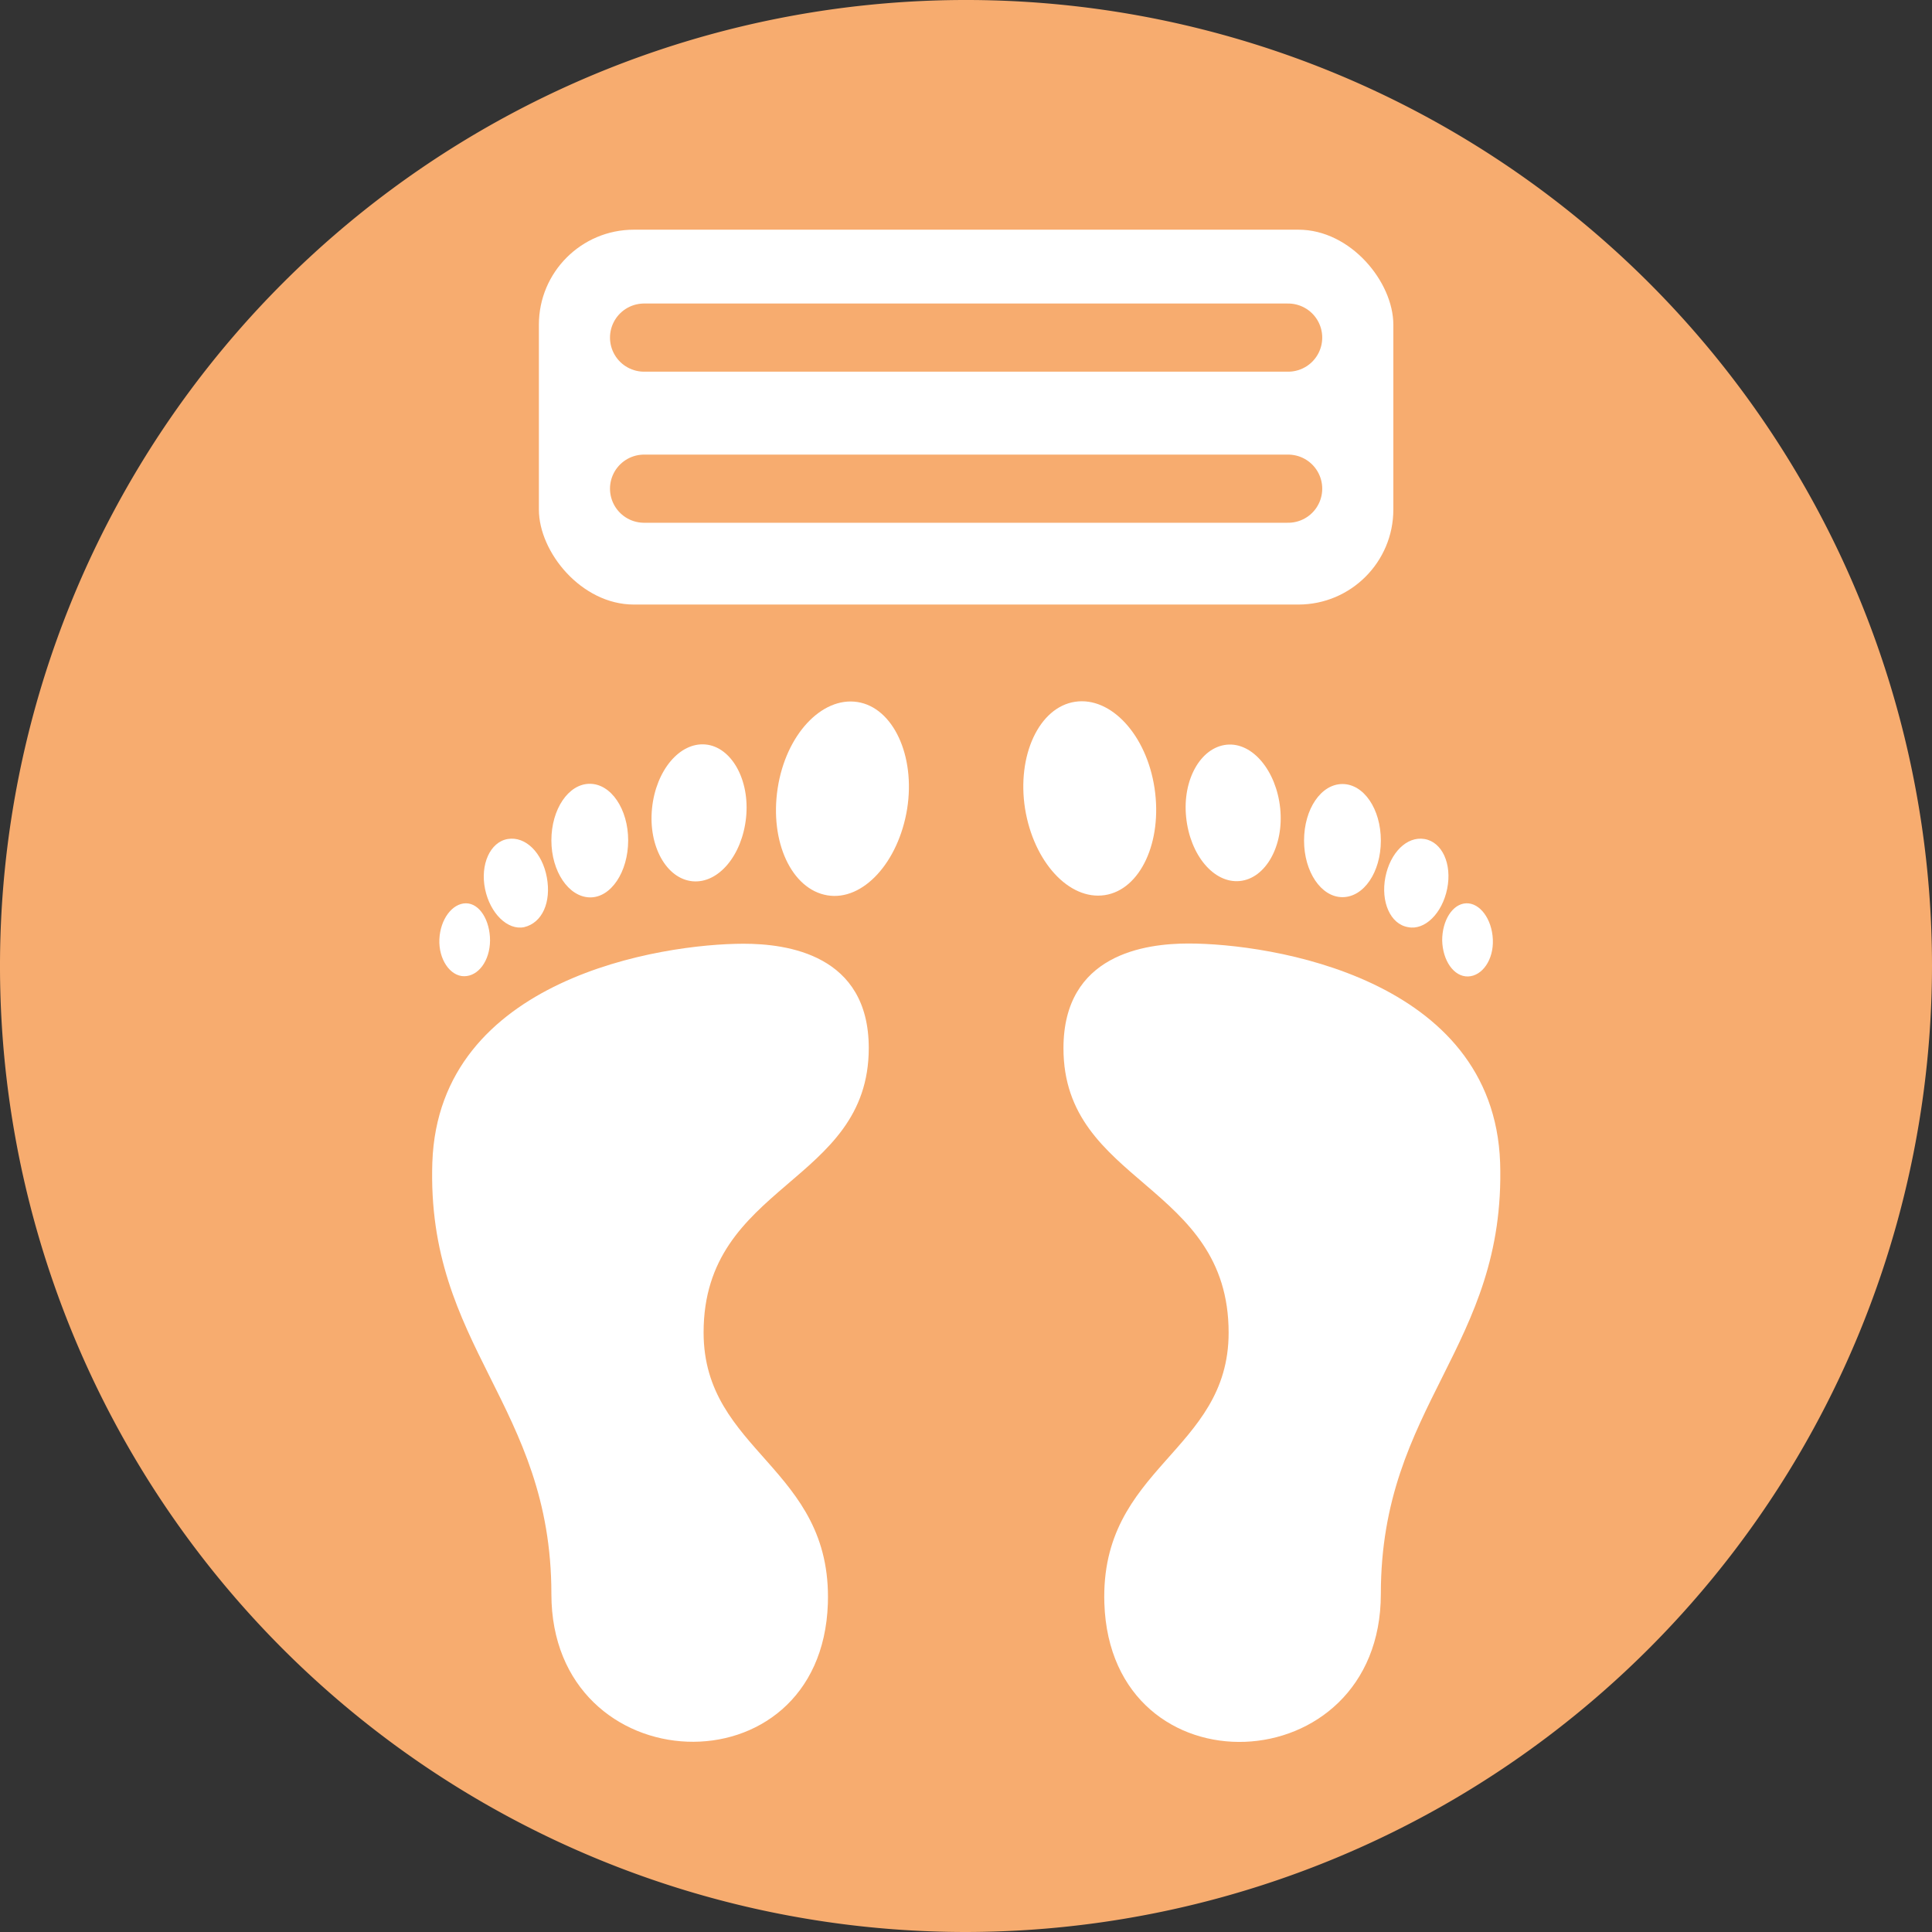
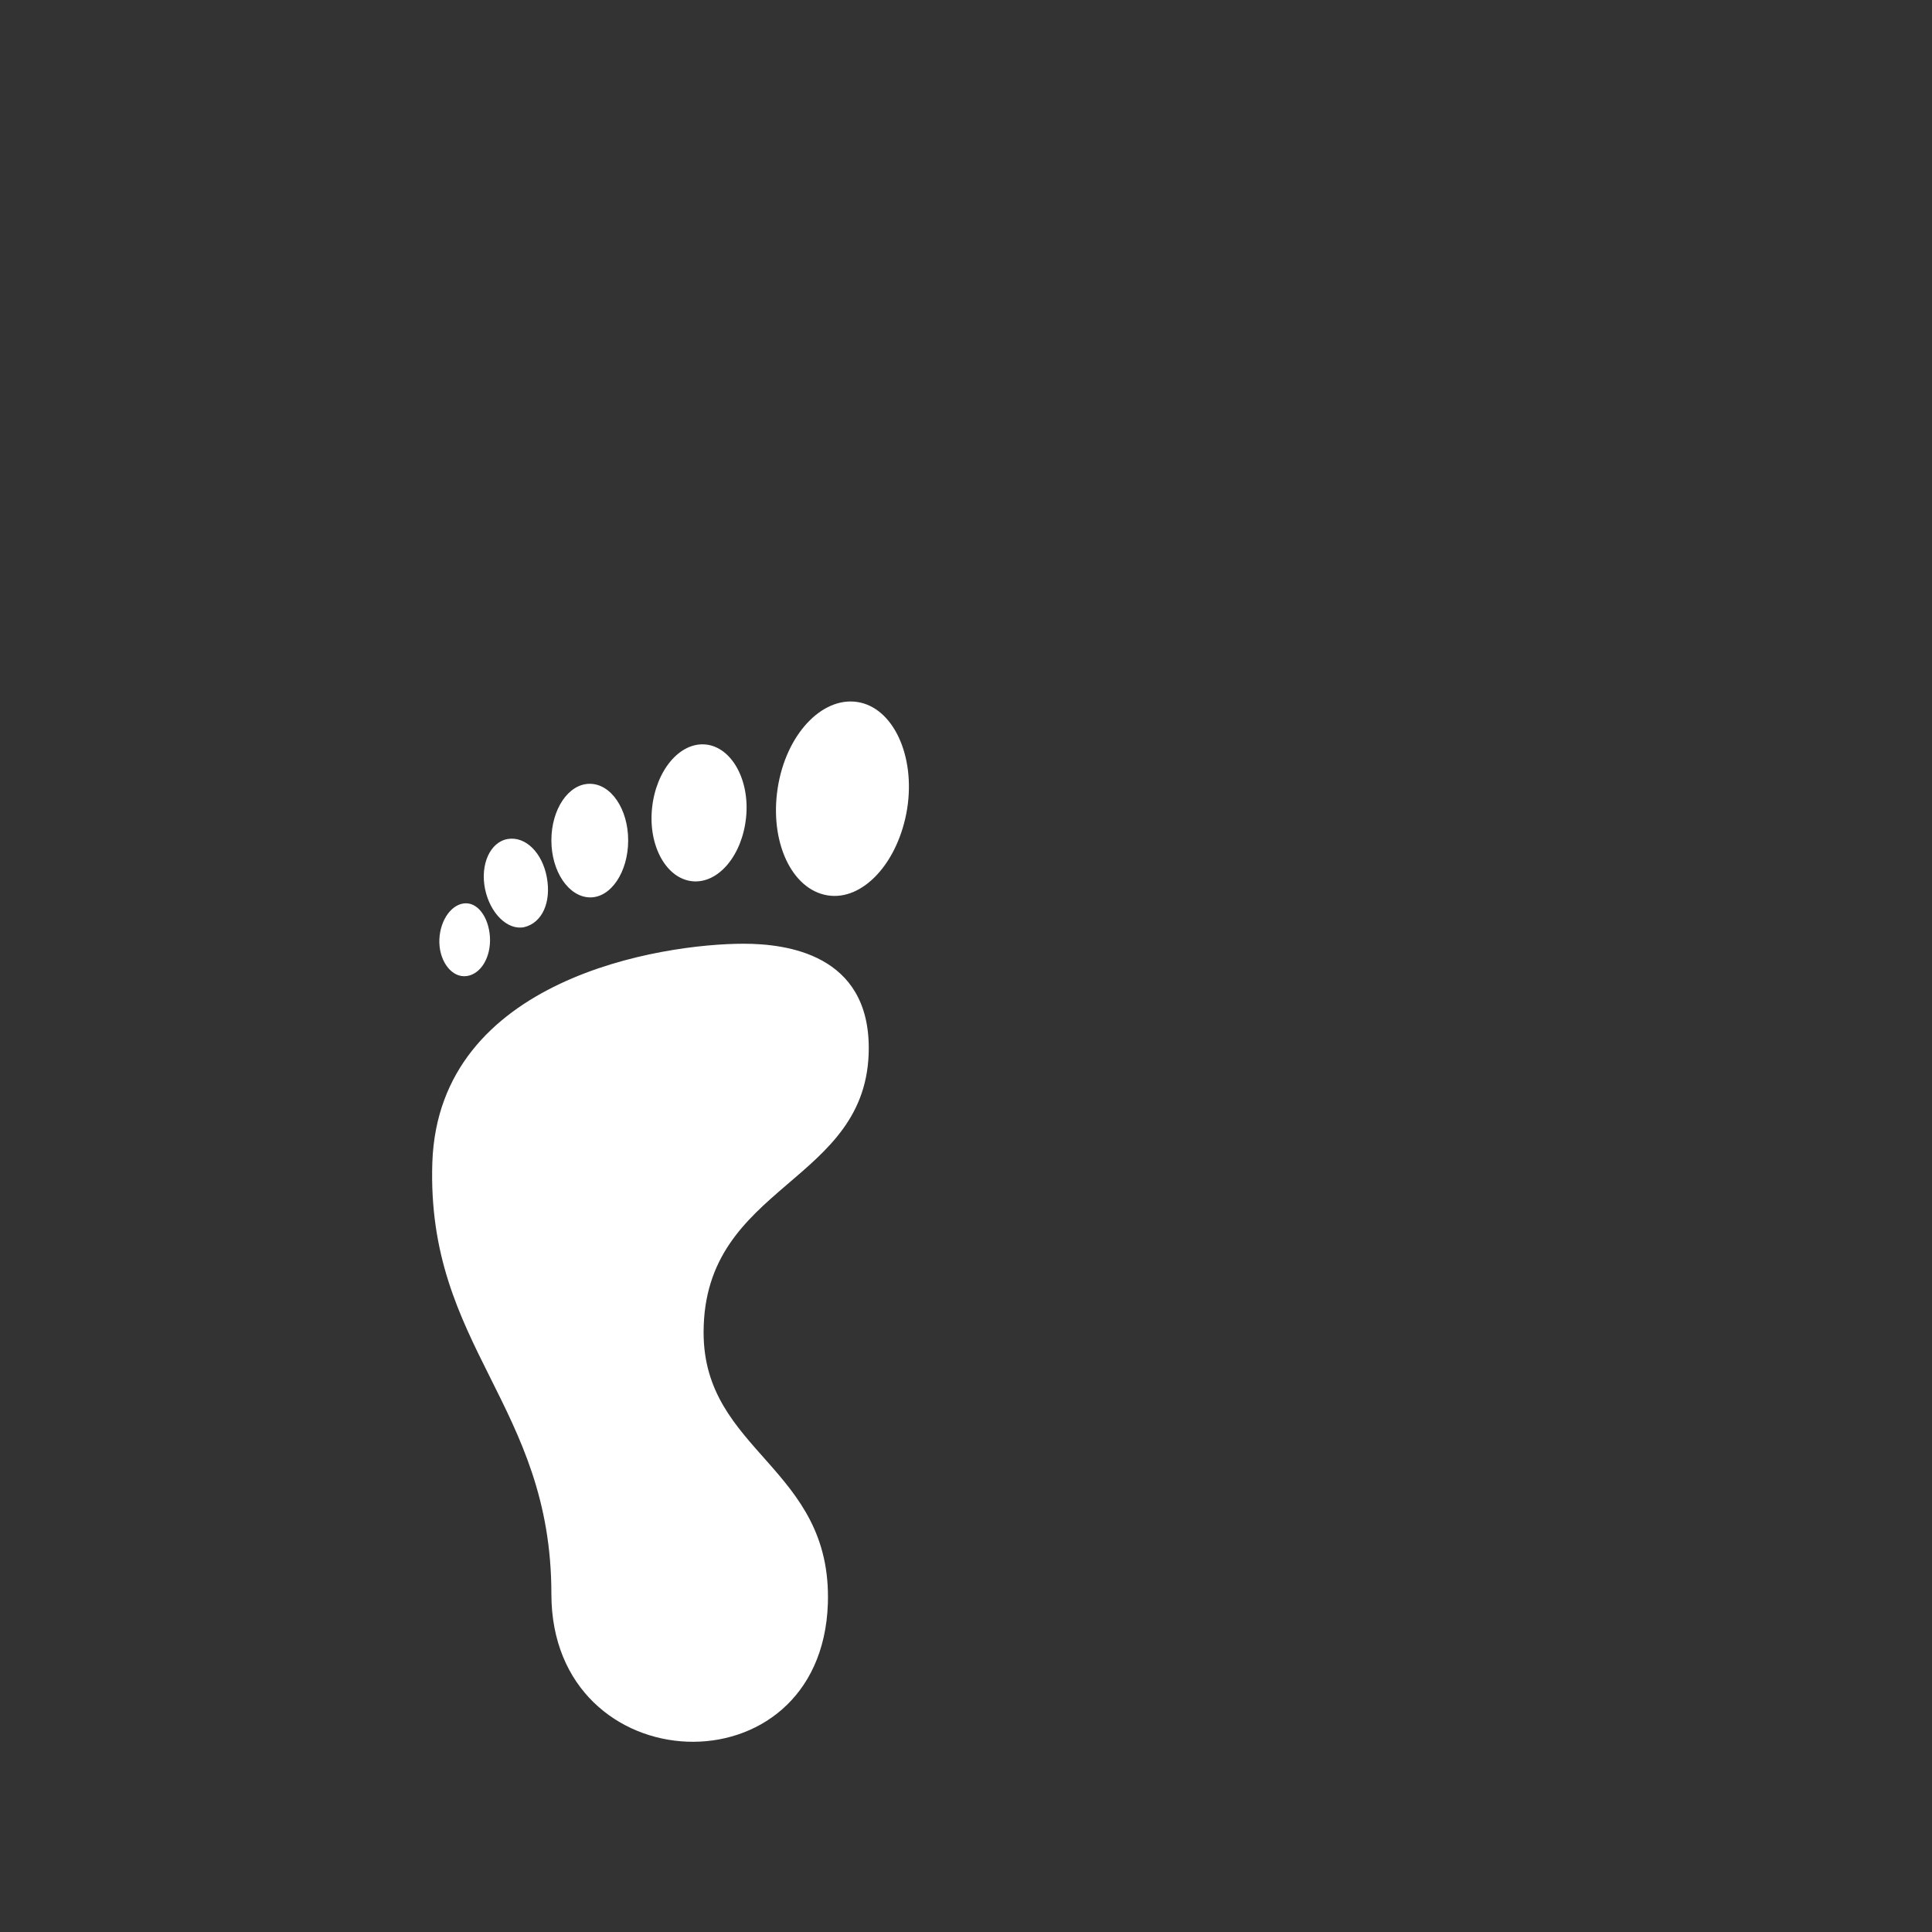
<svg xmlns="http://www.w3.org/2000/svg" id="Calque_1" data-name="Calque 1" viewBox="0 0 85.04 85.04">
  <rect x="0" y="0" width="85.04" height="85.04" fill="#333333" stroke="none" />
  <defs>
    <style>.cls-1{fill:#f7ac6f;}.cls-2,.cls-3{fill:#fff;}.cls-2{fill-rule:evenodd;}.cls-4{fill:none;stroke:#f7ac6f;stroke-linecap:round;stroke-miterlimit:10;stroke-width:3px;}</style>
  </defs>
  <title>Pharmonline_Icones_Impedance</title>
-   <path class="cls-1" d="M372.75,620.82a42.52,42.52,0,1,1,42.52-42.52A42.57,42.57,0,0,1,372.75,620.82Z" transform="translate(-330.23 -535.78)" />
  <path class="cls-2" d="M353.3,576.59c-.73.15-1.5-.61-1.72-1.68s.22-2.07,1-2.2,1.52.6,1.72,1.69-.2,2-1,2.19Zm-1.5.59c0-.89-.46-1.64-1.06-1.64s-1.13.7-1.17,1.58.47,1.63,1.09,1.63,1.13-.67,1.14-1.57Zm6.08-4.41c0-1.37-.75-2.49-1.69-2.49s-1.69,1.12-1.69,2.49.76,2.49,1.69,2.51,1.69-1.12,1.69-2.51Zm-8.62,14.17c-.27,8.14,5.24,10.65,5.24,19s11.89,8.85,12.17.42c.19-6-5.47-6.66-5.47-11.93,0-6.58,7.27-6.52,7.27-12.52,0-4.12-3.6-4.59-5.51-4.59-3.58,0-13.42,1.5-13.7,9.63Zm20.9-15.56c.37-2.34-.62-4.46-2.19-4.7s-3.15,1.44-3.51,3.8.62,4.45,2.19,4.71,3.13-1.46,3.51-3.81Zm-7.09.38c.17-1.65-.64-3.1-1.78-3.21s-2.19,1.14-2.36,2.81.64,3.1,1.78,3.21,2.19-1.14,2.36-2.81Z" transform="translate(-330.23 -535.78)" />
-   <path class="cls-2" d="M392.21,576.59c.73.15,1.5-.6,1.72-1.69s-.22-2.06-1-2.19-1.51.61-1.72,1.68.21,2.07,1,2.2Zm1.5.58c0-.88.46-1.61,1.06-1.63s1.13.69,1.17,1.59-.47,1.61-1.09,1.63-1.12-.69-1.14-1.59Zm-6.08-4.39c0-1.39.75-2.49,1.69-2.49s1.69,1.1,1.69,2.49-.75,2.49-1.69,2.49-1.69-1.12-1.69-2.49Zm8.63,14.16c.26,8.15-5.25,10.64-5.25,19s-11.89,8.86-12.17.41c-.19-6,5.47-6.66,5.47-11.91,0-6.59-7.27-6.54-7.27-12.52,0-4.14,3.6-4.61,5.51-4.61,3.58,0,13.42,1.5,13.71,9.64Zm-20.91-15.56c-.37-2.35.62-4.47,2.2-4.71s3.15,1.46,3.5,3.81-.62,4.46-2.19,4.7-3.13-1.46-3.51-3.8Zm7.09.37c-.17-1.65.64-3.07,1.78-3.19s2.19,1.15,2.36,2.8-.64,3.09-1.78,3.2-2.19-1.14-2.36-2.81Z" transform="translate(-330.23 -535.78)" />
-   <rect class="cls-3" x="23.72" y="10.11" width="37.61" height="16.5" rx="4.18" />
-   <line class="cls-4" x1="28.35" y1="14.86" x2="56.7" y2="14.86" />
-   <line class="cls-4" x1="28.35" y1="21.51" x2="56.7" y2="21.51" />
</svg>